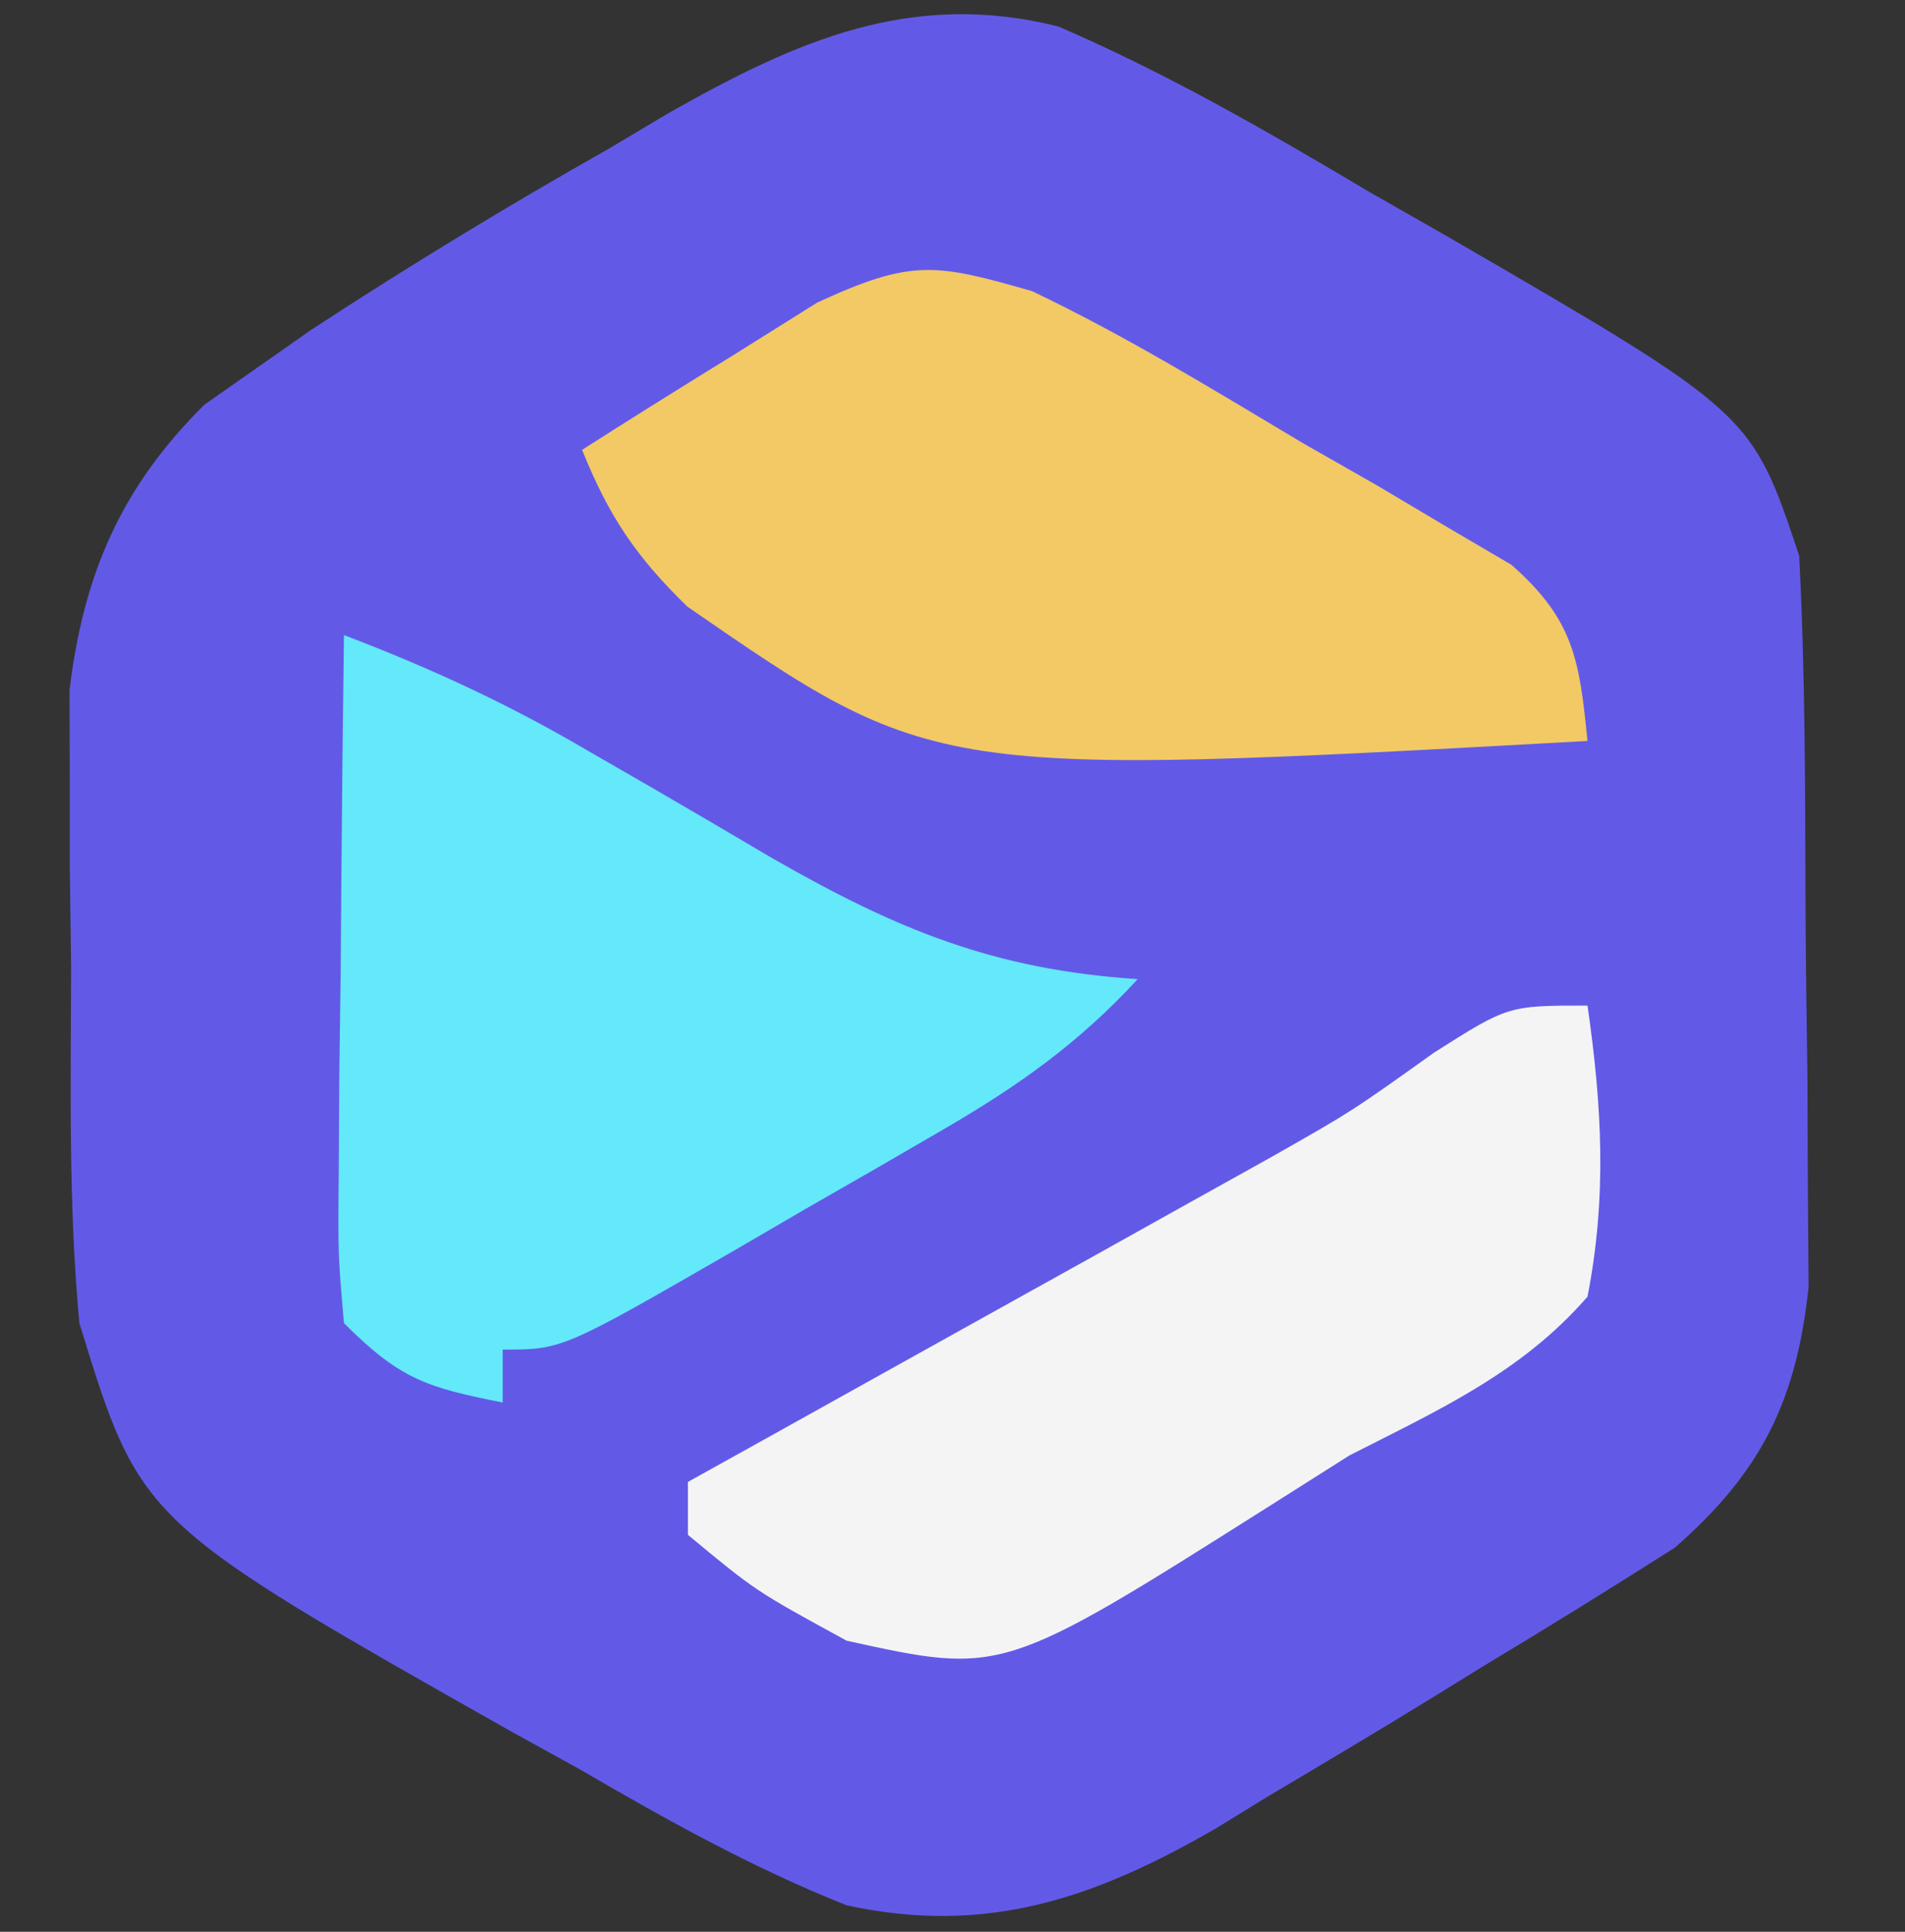
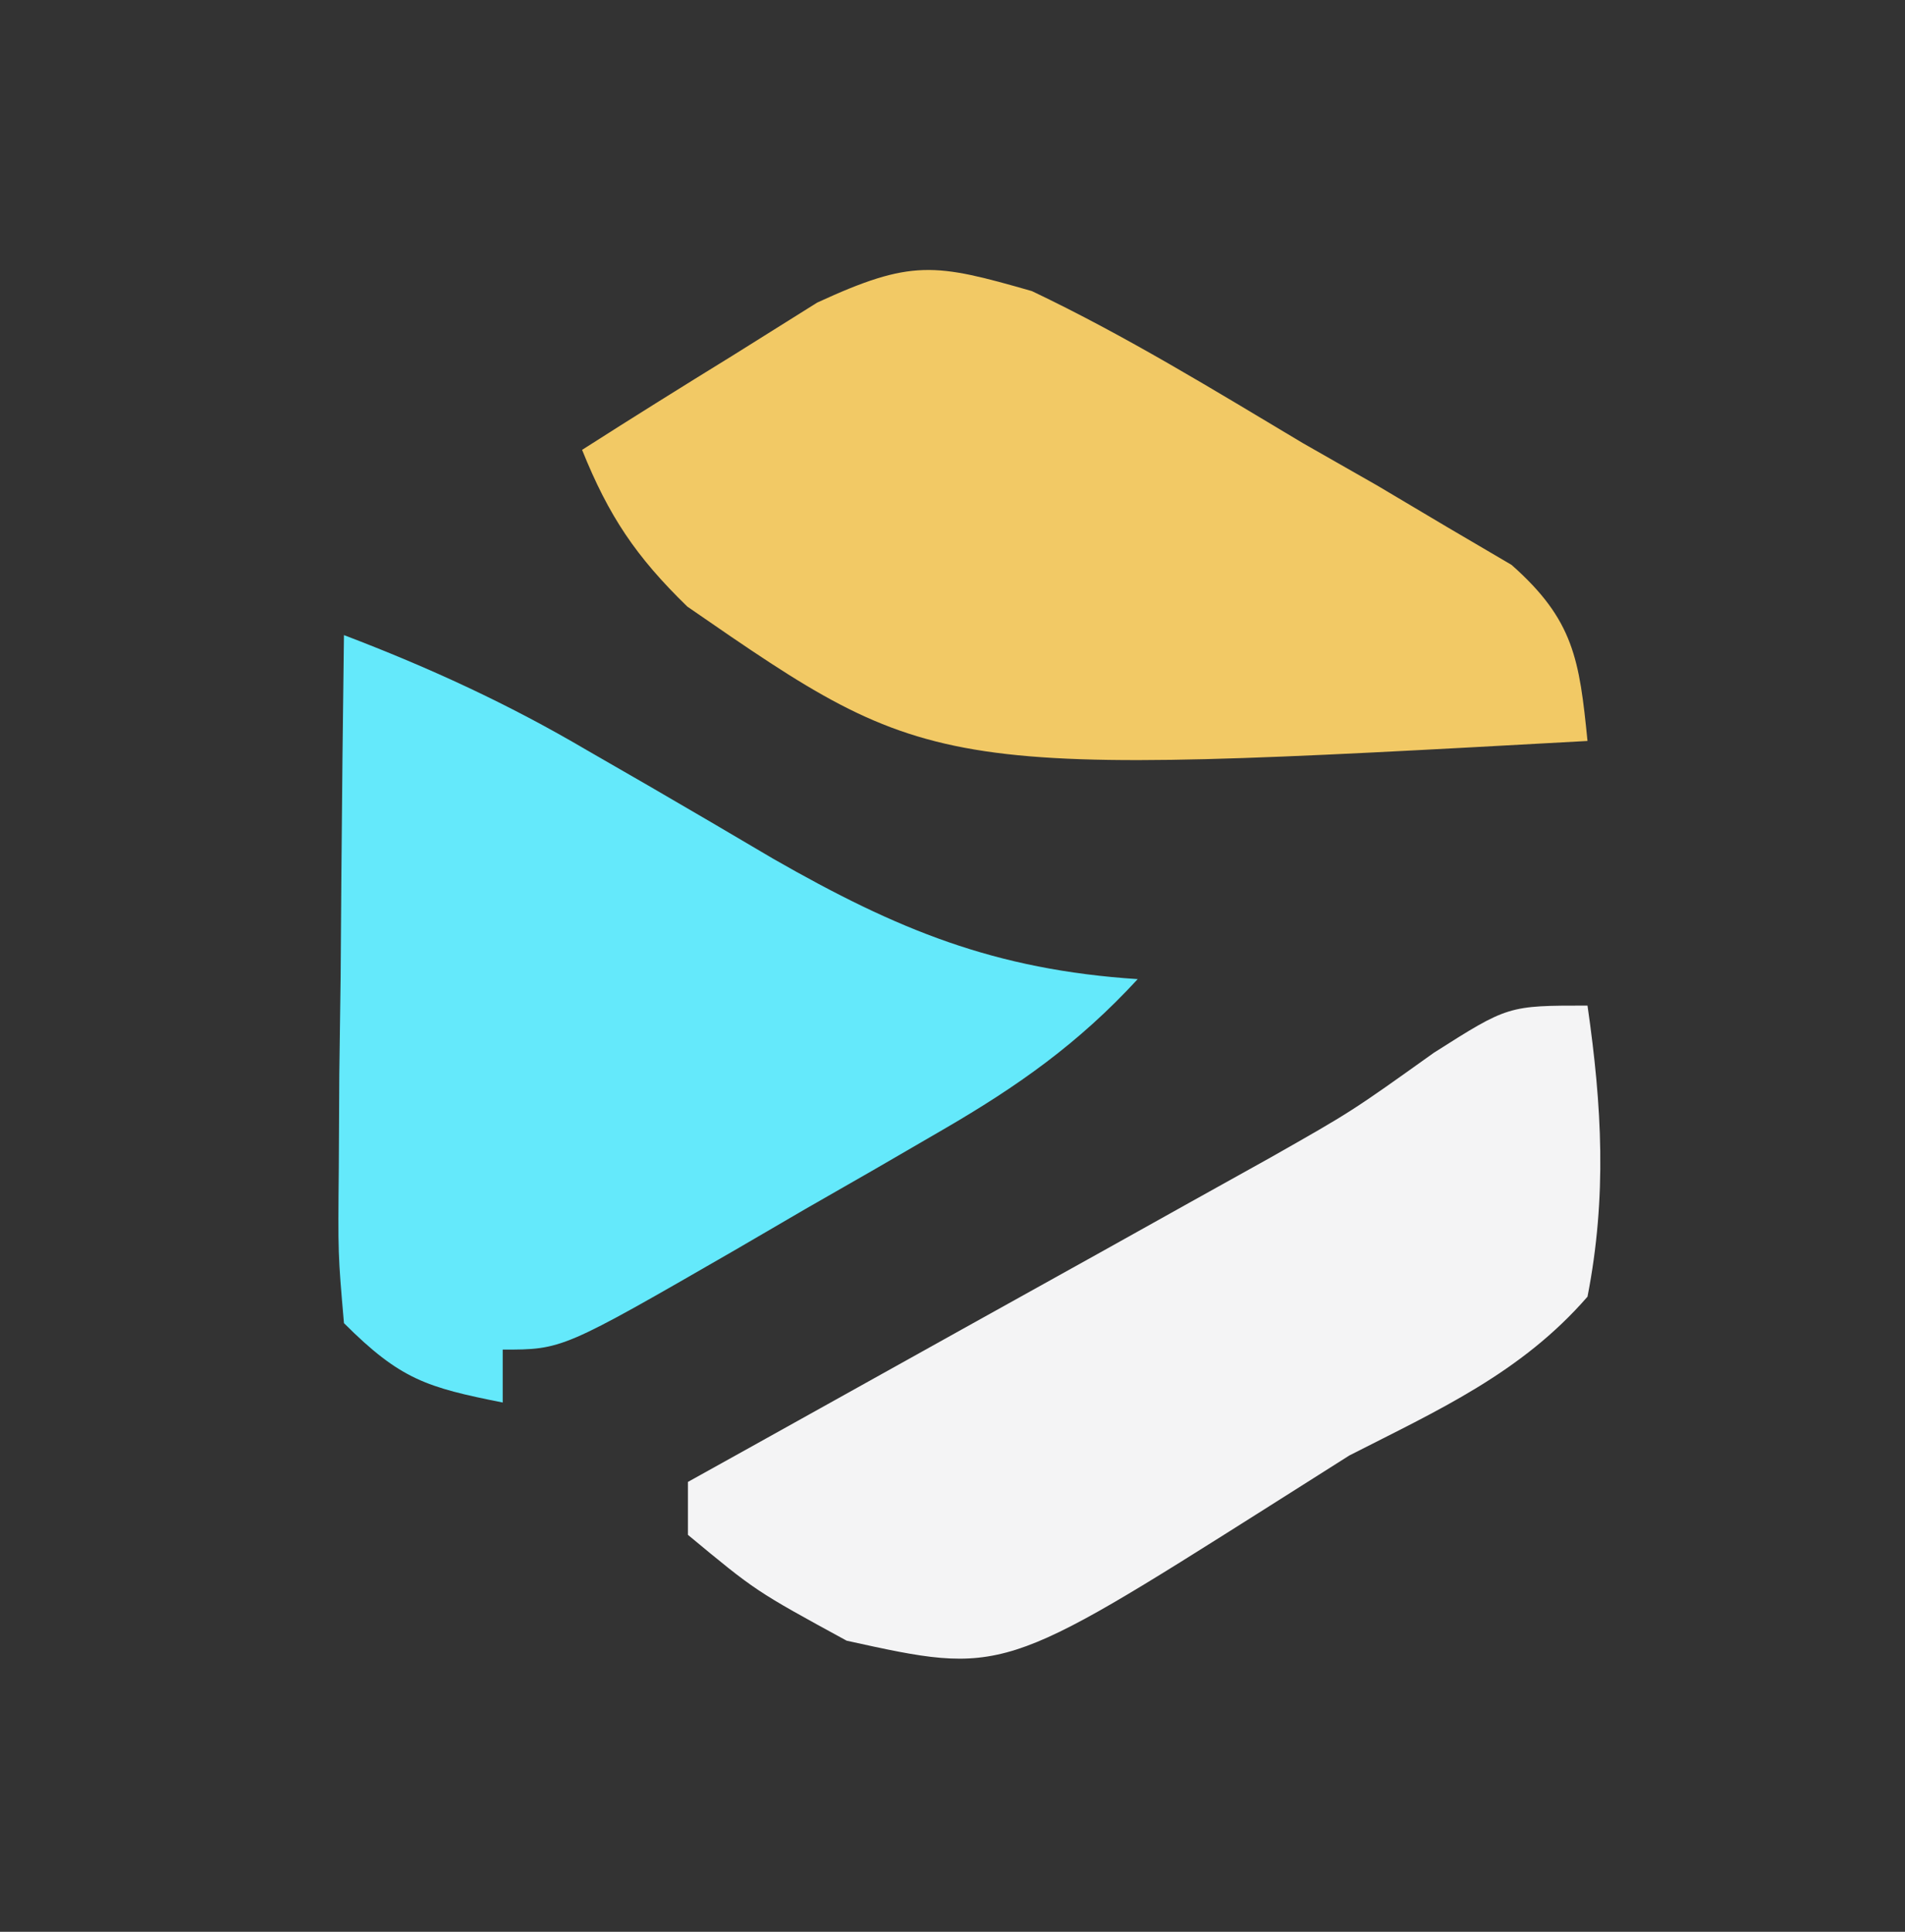
<svg xmlns="http://www.w3.org/2000/svg" version="1.1" width="72" height="73">
  <rect width="100%" height="100%" fill="#333333" stroke="none" />
-   <path d="M0 0 C4.11 1.773 7.907 3.964 11.75 6.25 C13.291 7.13 13.291 7.13 14.863 8.027 C26.202 14.606 26.202 14.606 28 20 C28.228 24.396 28.228 28.795 28.24 33.196 C28.25 35.36 28.281 37.524 28.312 39.688 C28.319 41.07 28.324 42.453 28.328 43.836 C28.337 45.089 28.347 46.343 28.356 47.634 C27.901 51.938 26.559 54.638 23.301 57.484 C20.885 59.022 18.456 60.526 16 62 C15.388 62.378 14.776 62.756 14.146 63.146 C12.088 64.41 10.016 65.645 7.938 66.875 C7.277 67.281 6.617 67.686 5.937 68.104 C1.382 70.732 -2.708 72.148 -8 71 C-11.54 69.593 -14.773 67.789 -18.062 65.875 C-18.922 65.401 -19.781 64.926 -20.666 64.438 C-34.691 56.509 -34.691 56.509 -37 49 C-37.416 44.529 -37.324 40.051 -37.312 35.562 C-37.329 34.348 -37.345 33.133 -37.361 31.881 C-37.362 30.705 -37.363 29.528 -37.363 28.316 C-37.366 27.248 -37.369 26.181 -37.372 25.08 C-36.844 20.706 -35.424 17.41 -32.273 14.291 C-31.334 13.632 -31.334 13.632 -30.375 12.961 C-29.67 12.467 -28.965 11.973 -28.238 11.464 C-24.558 9.057 -20.829 6.788 -17 4.625 C-16.245 4.175 -15.489 3.725 -14.711 3.262 C-9.908 0.547 -5.57 -1.395 0 0 Z " fill="#625AE7" transform="translate(40,1)" />
  <path d="M0 0 C3.231 1.231 6.201 2.595 9.18 4.348 C9.944 4.788 10.709 5.228 11.496 5.682 C13.078 6.6 14.656 7.524 16.23 8.455 C20.921 11.139 24.589 12.646 30 13 C27.761 15.43 25.475 17.044 22.621 18.699 C21.363 19.429 21.363 19.429 20.08 20.174 C19.208 20.673 18.336 21.173 17.438 21.688 C16.562 22.199 15.686 22.71 14.783 23.236 C8.256 27 8.256 27 6 27 C6 27.66 6 28.32 6 29 C3.133 28.427 2.139 28.139 0 26 C-0.227 23.386 -0.227 23.386 -0.195 20.117 C-0.189 18.951 -0.182 17.784 -0.176 16.582 C-0.159 15.359 -0.142 14.135 -0.125 12.875 C-0.116 11.644 -0.107 10.413 -0.098 9.145 C-0.074 6.096 -0.041 3.048 0 0 Z " fill="#64E9FB" transform="translate(13,24)" />
  <path d="M0 0 C3.547 1.687 6.878 3.738 10.25 5.75 C11.173 6.276 12.096 6.802 13.047 7.344 C13.923 7.865 14.8 8.385 15.703 8.922 C16.504 9.392 17.305 9.862 18.13 10.347 C20.488 12.431 20.692 13.928 21 17 C-3.692 18.363 -3.692 18.363 -13.023 11.922 C-14.969 10.03 -15.993 8.5 -17 6 C-15.115 4.795 -13.217 3.611 -11.312 2.438 C-10.257 1.776 -9.201 1.115 -8.113 0.434 C-4.542 -1.211 -3.668 -1.053 0 0 Z " fill="#F2C965" transform="translate(39,11)" />
  <path d="M0 0 C0.547 3.797 0.738 7.22 0 11 C-2.504 13.881 -5.633 15.283 -9 17 C-10.497 17.947 -10.497 17.947 -12.023 18.914 C-22.115 25.295 -22.115 25.295 -28 24 C-31.438 22.125 -31.438 22.125 -34 20 C-34 19.34 -34 18.68 -34 18 C-33.274 17.597 -32.548 17.194 -31.8 16.778 C-29.082 15.267 -26.365 13.753 -23.648 12.238 C-21.905 11.266 -20.159 10.297 -18.414 9.328 C-17.305 8.709 -16.197 8.091 -15.055 7.453 C-14.039 6.888 -13.023 6.322 -11.976 5.739 C-8.913 4.001 -8.913 4.001 -5.809 1.784 C-3 0 -3 0 0 0 Z " fill="#f4f4f5" transform="translate(60,38)" />
</svg>